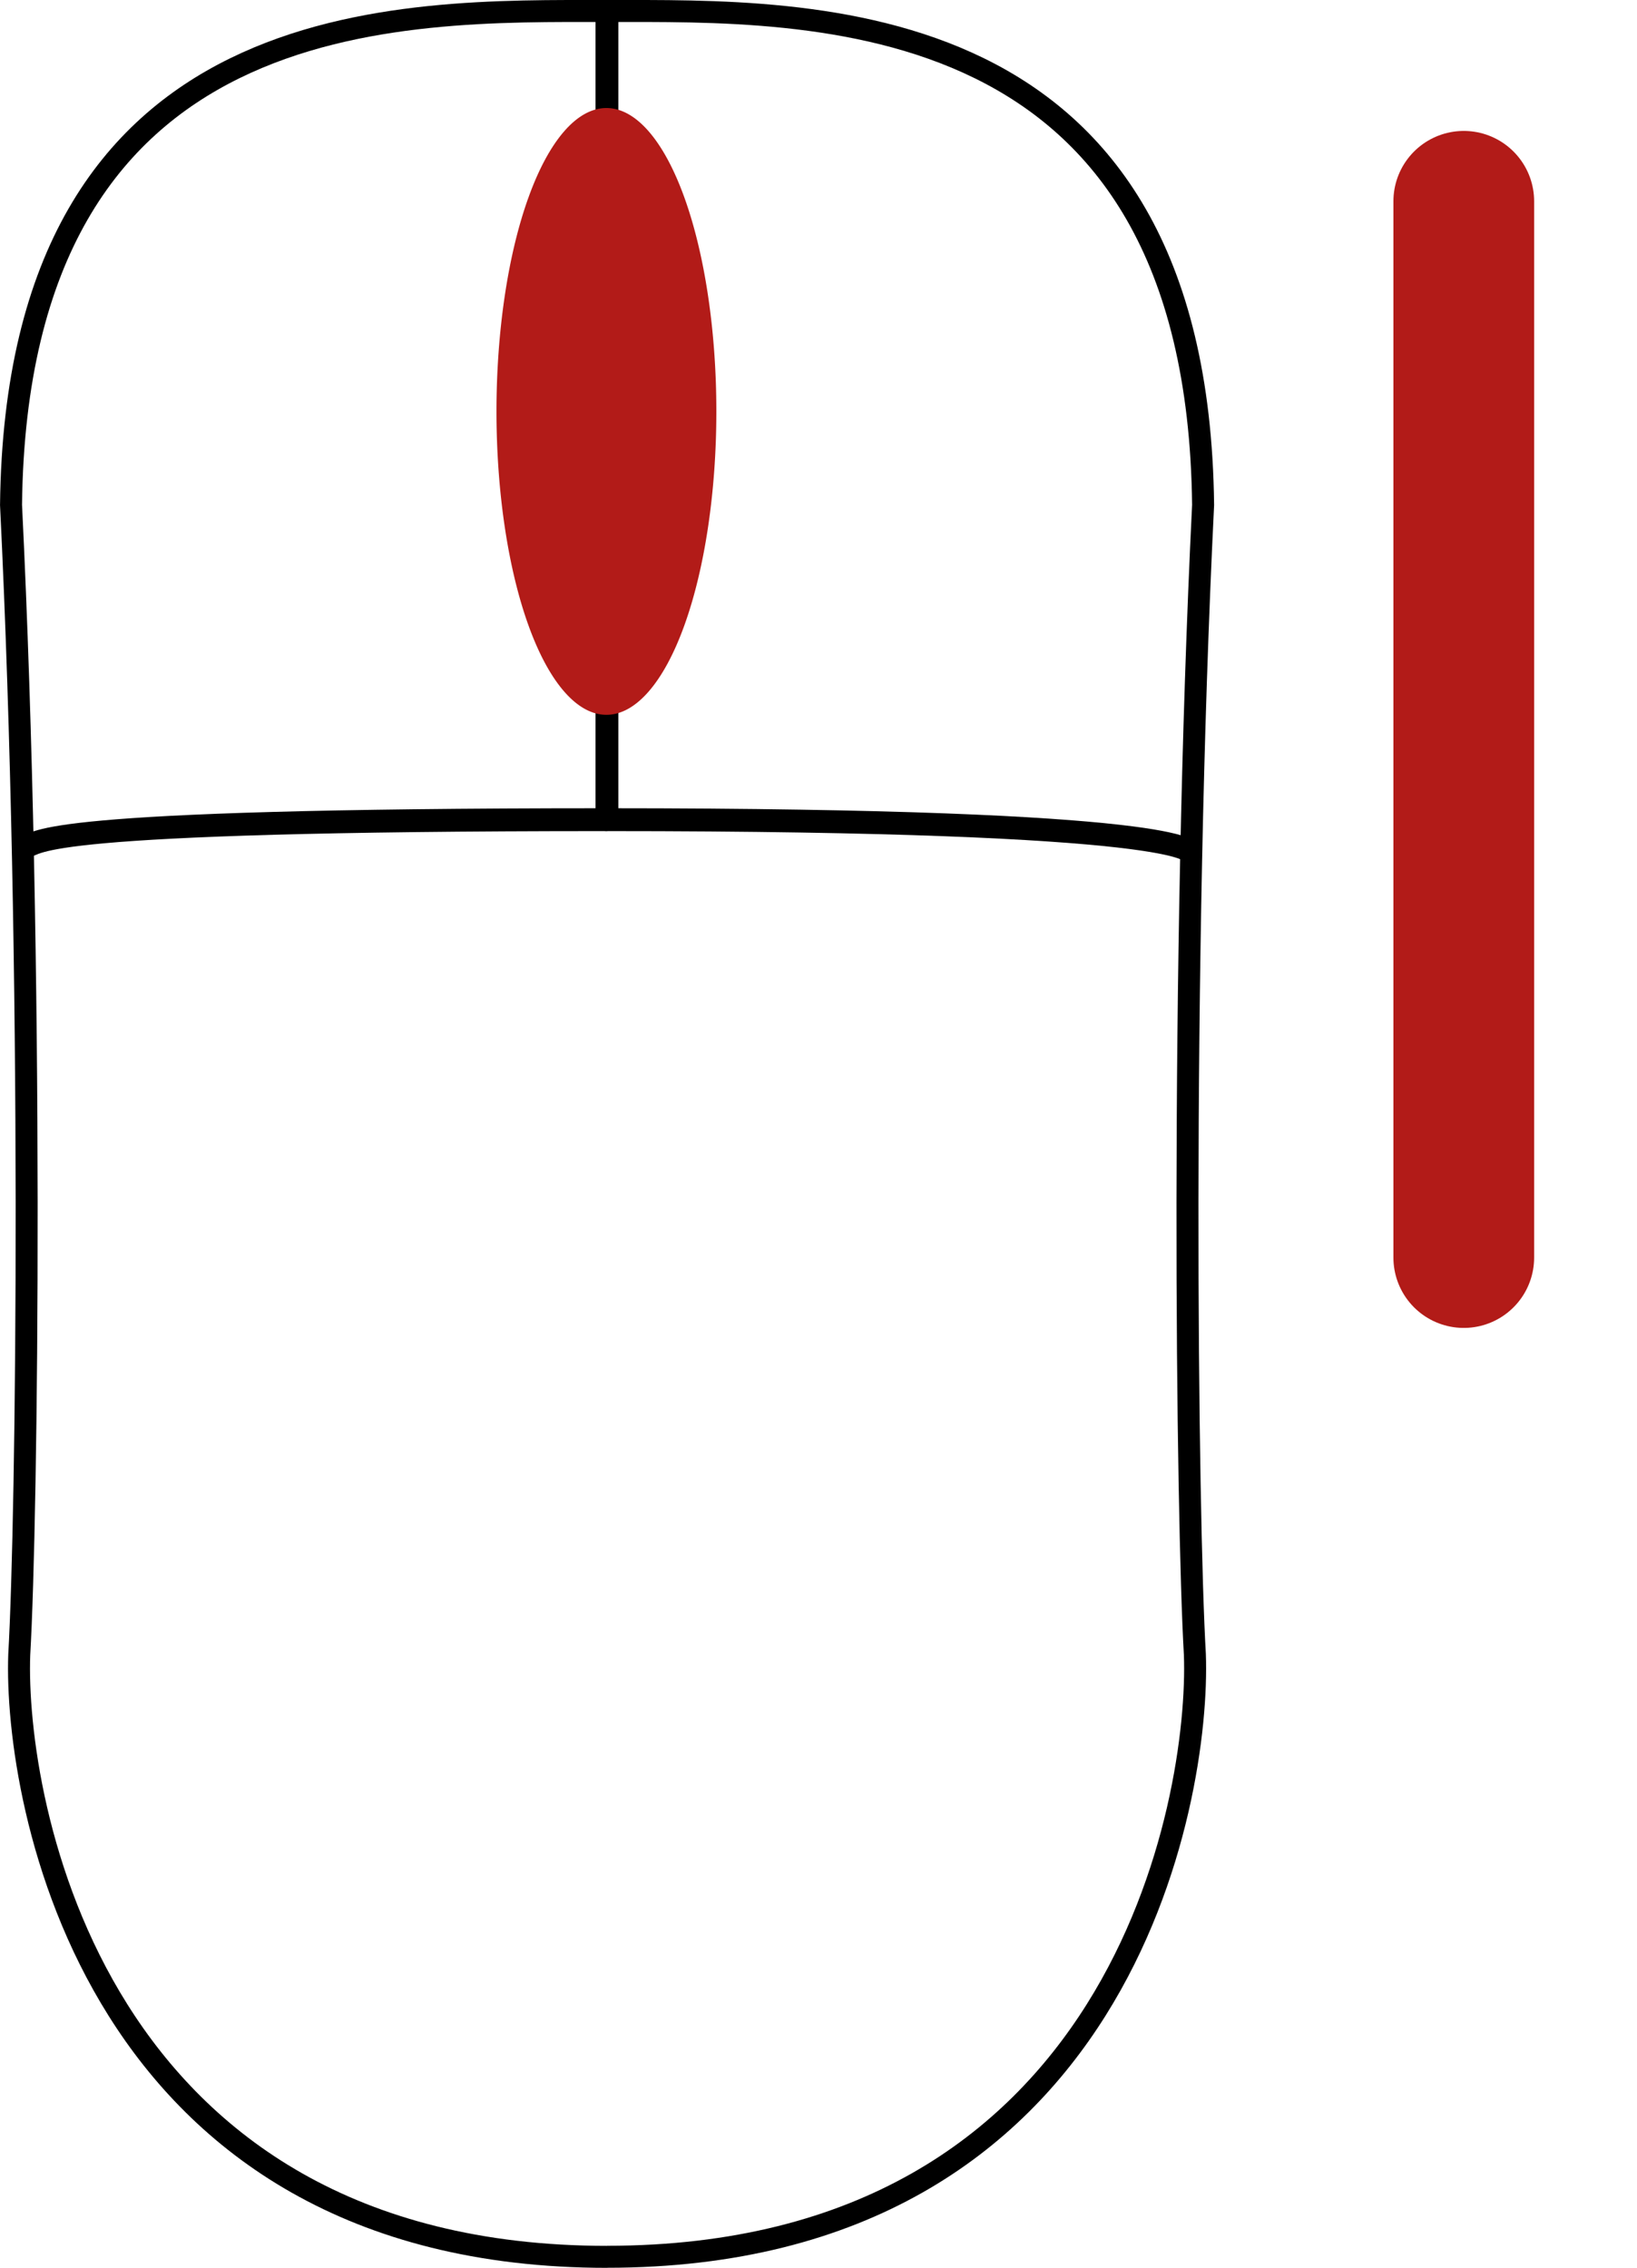
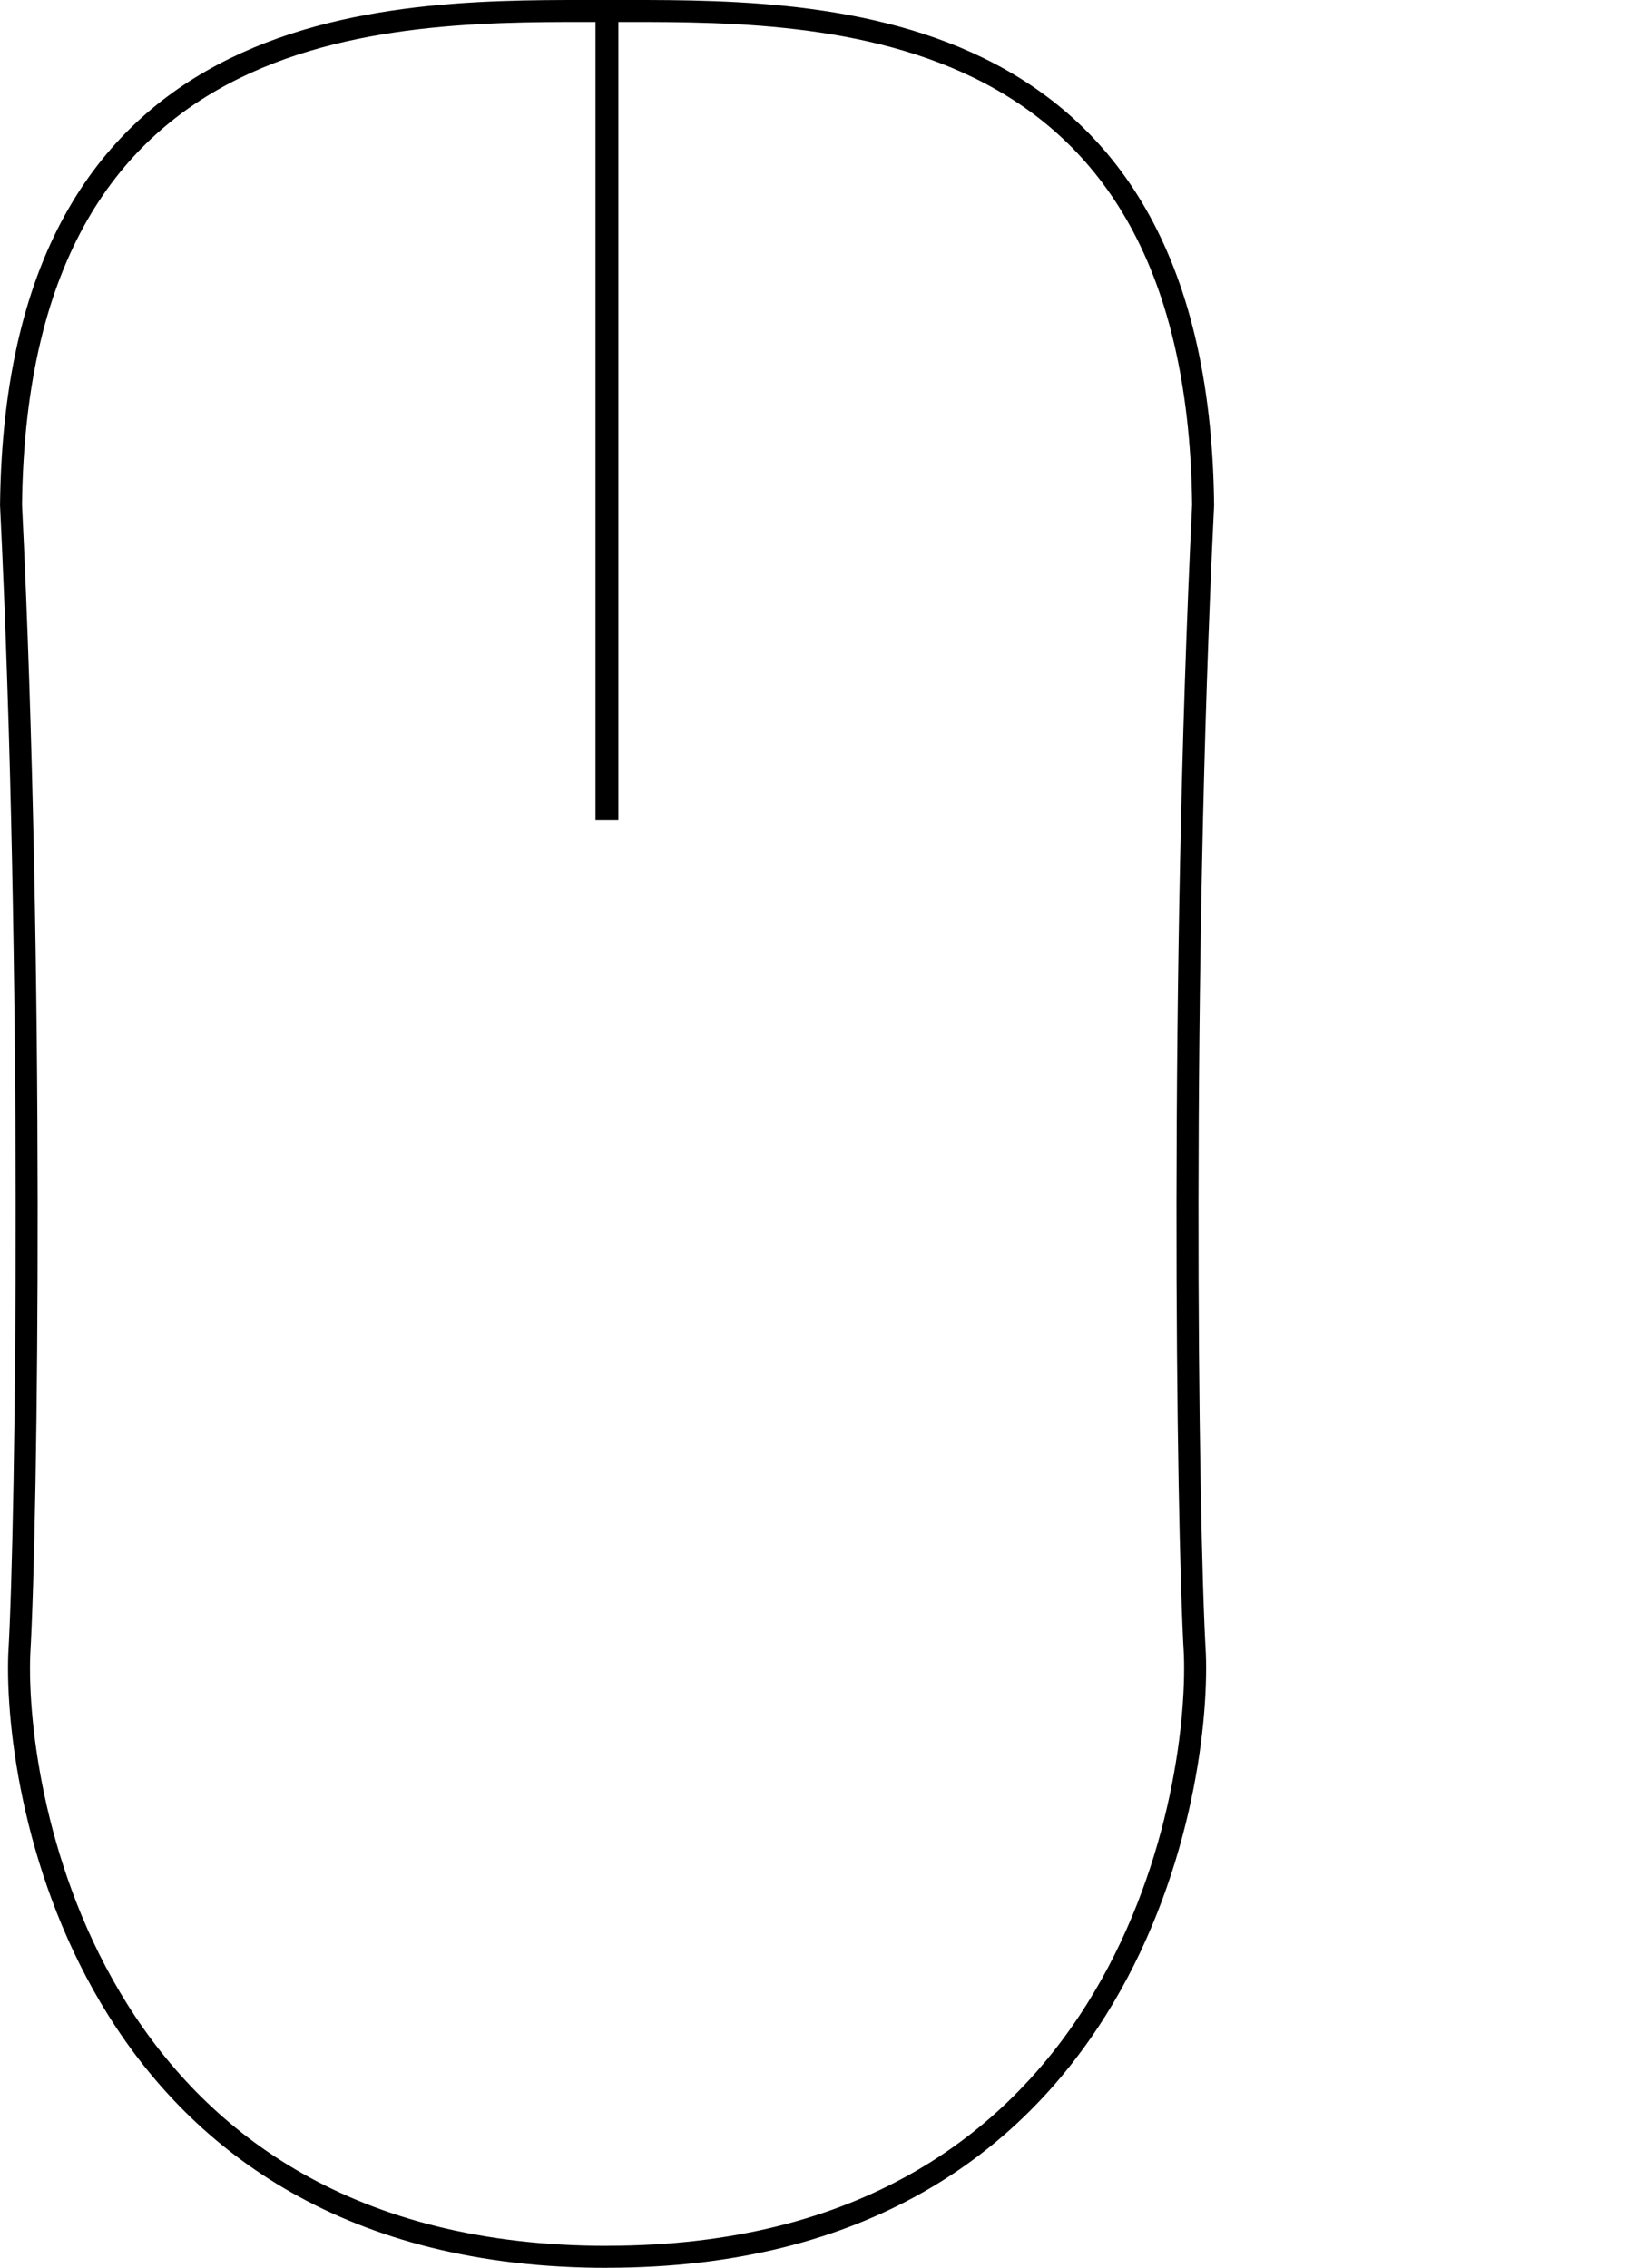
<svg xmlns="http://www.w3.org/2000/svg" width="232.66" height="322.35" version="1.1">
  <defs>
    <marker id="marker6386" overflow="visible" orient="auto">
      <path transform="scale(-.2)" d="m5.77 0-8.65 5v-10z" fill="#b21b18" fill-rule="evenodd" stroke="#b21b18" stroke-width="1pt" />
    </marker>
  </defs>
  <title>computer mouse with wheel</title>
  <g transform="translate(-24.308 -21.141)">
    <title>Layer 1</title>
    <path d="m110.6 341.93c-73.24 0-84.313-65.018-83.555-85.618 1.128-19.429 2.065-97.586-1.17-163.4 0.824-71.924 55.773-70.205 84.713-70.205 28.94 0 83.888-1.719 84.712 70.205-3.235 65.811-2.297 143.97-1.17 163.39 0.758 20.599-10.315 85.618-83.555 85.618" fill="#fff" fill-rule="evenodd" stroke="#000" stroke-width="3.125" />
    <g fill="none" stroke="#000" stroke-width="3.25">
      <path d="m110.57 22.732v114.98" />
-       <path d="m110.36 137.65c-82.346 0-80.161 3.297-82.622 3.922" stroke-linecap="round" />
-       <path d="m110.57 137.65c83.169 0 82.882 4.667 82.882 4.667" stroke-linecap="round" />
    </g>
-     <path d="m126.12 79.621a15.625 43.125 0 1 0 -31.25 0 15.625 43.125 0 1 0 31.25 0z" fill="#b21b18" fill-rule="evenodd" />
  </g>
-   <path d="m208.04 28.611v150.14" fill="none" marker-start="url(#marker6386)" stroke="#b21b18" stroke-linecap="round" stroke-width="20" />
</svg>